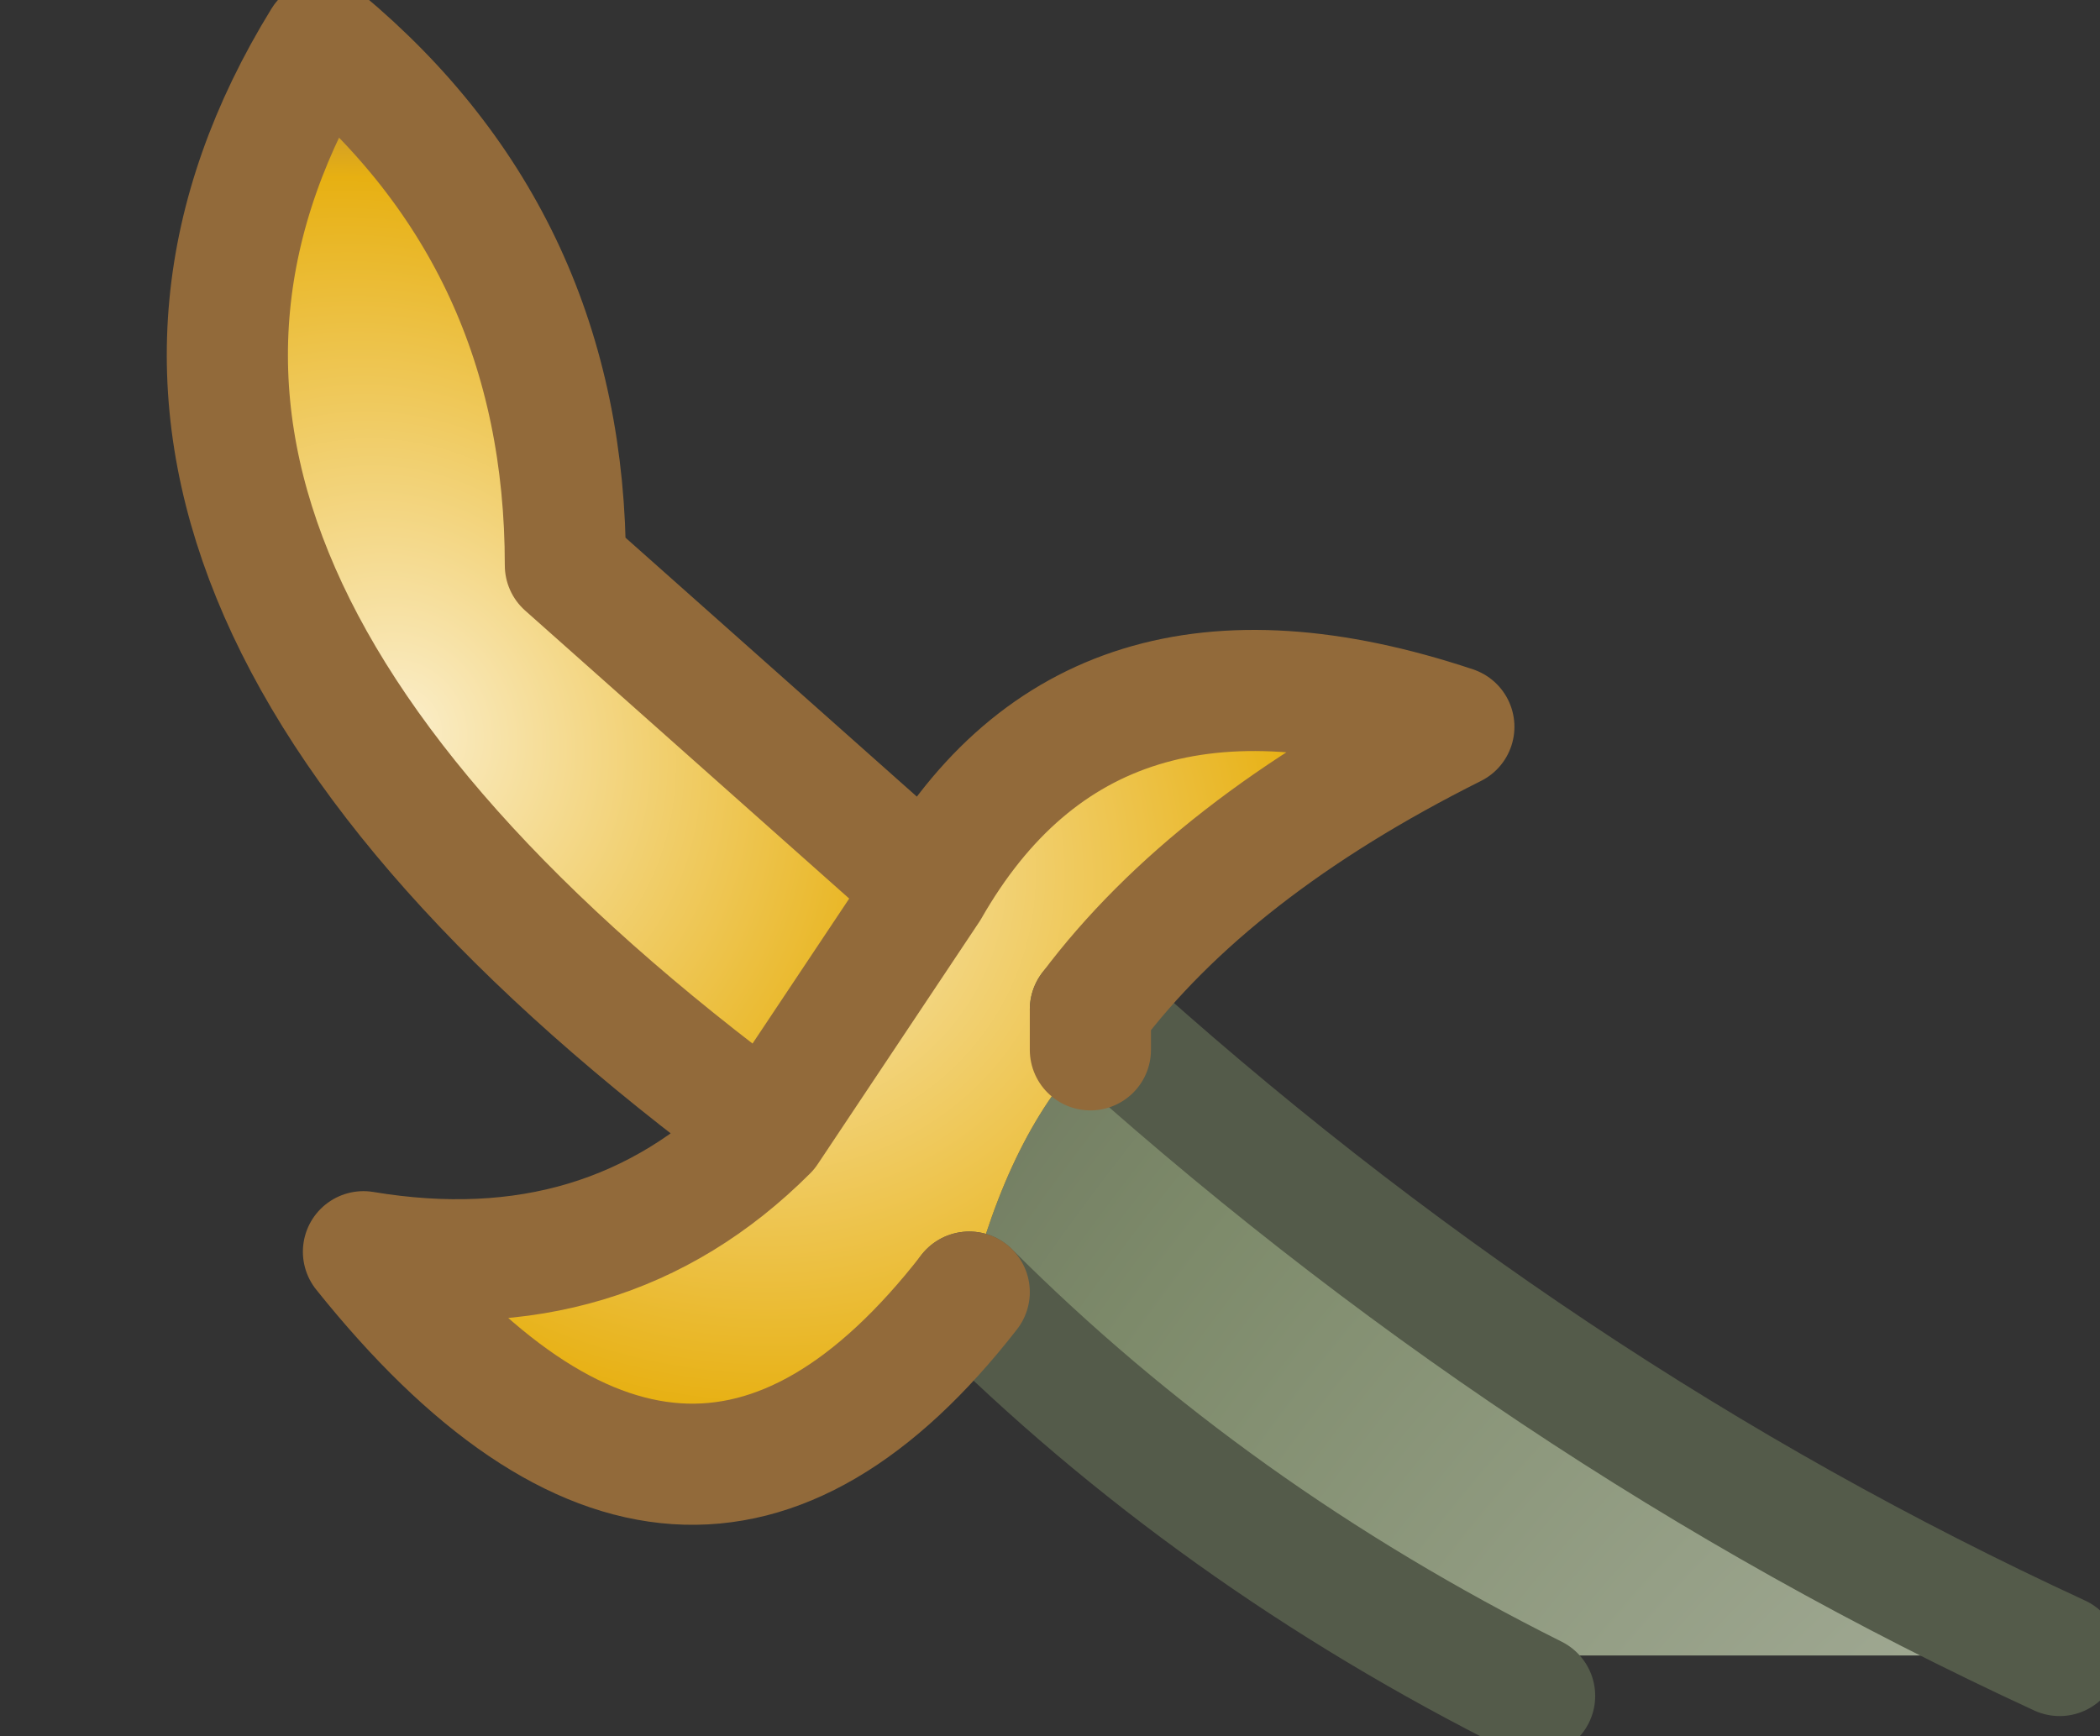
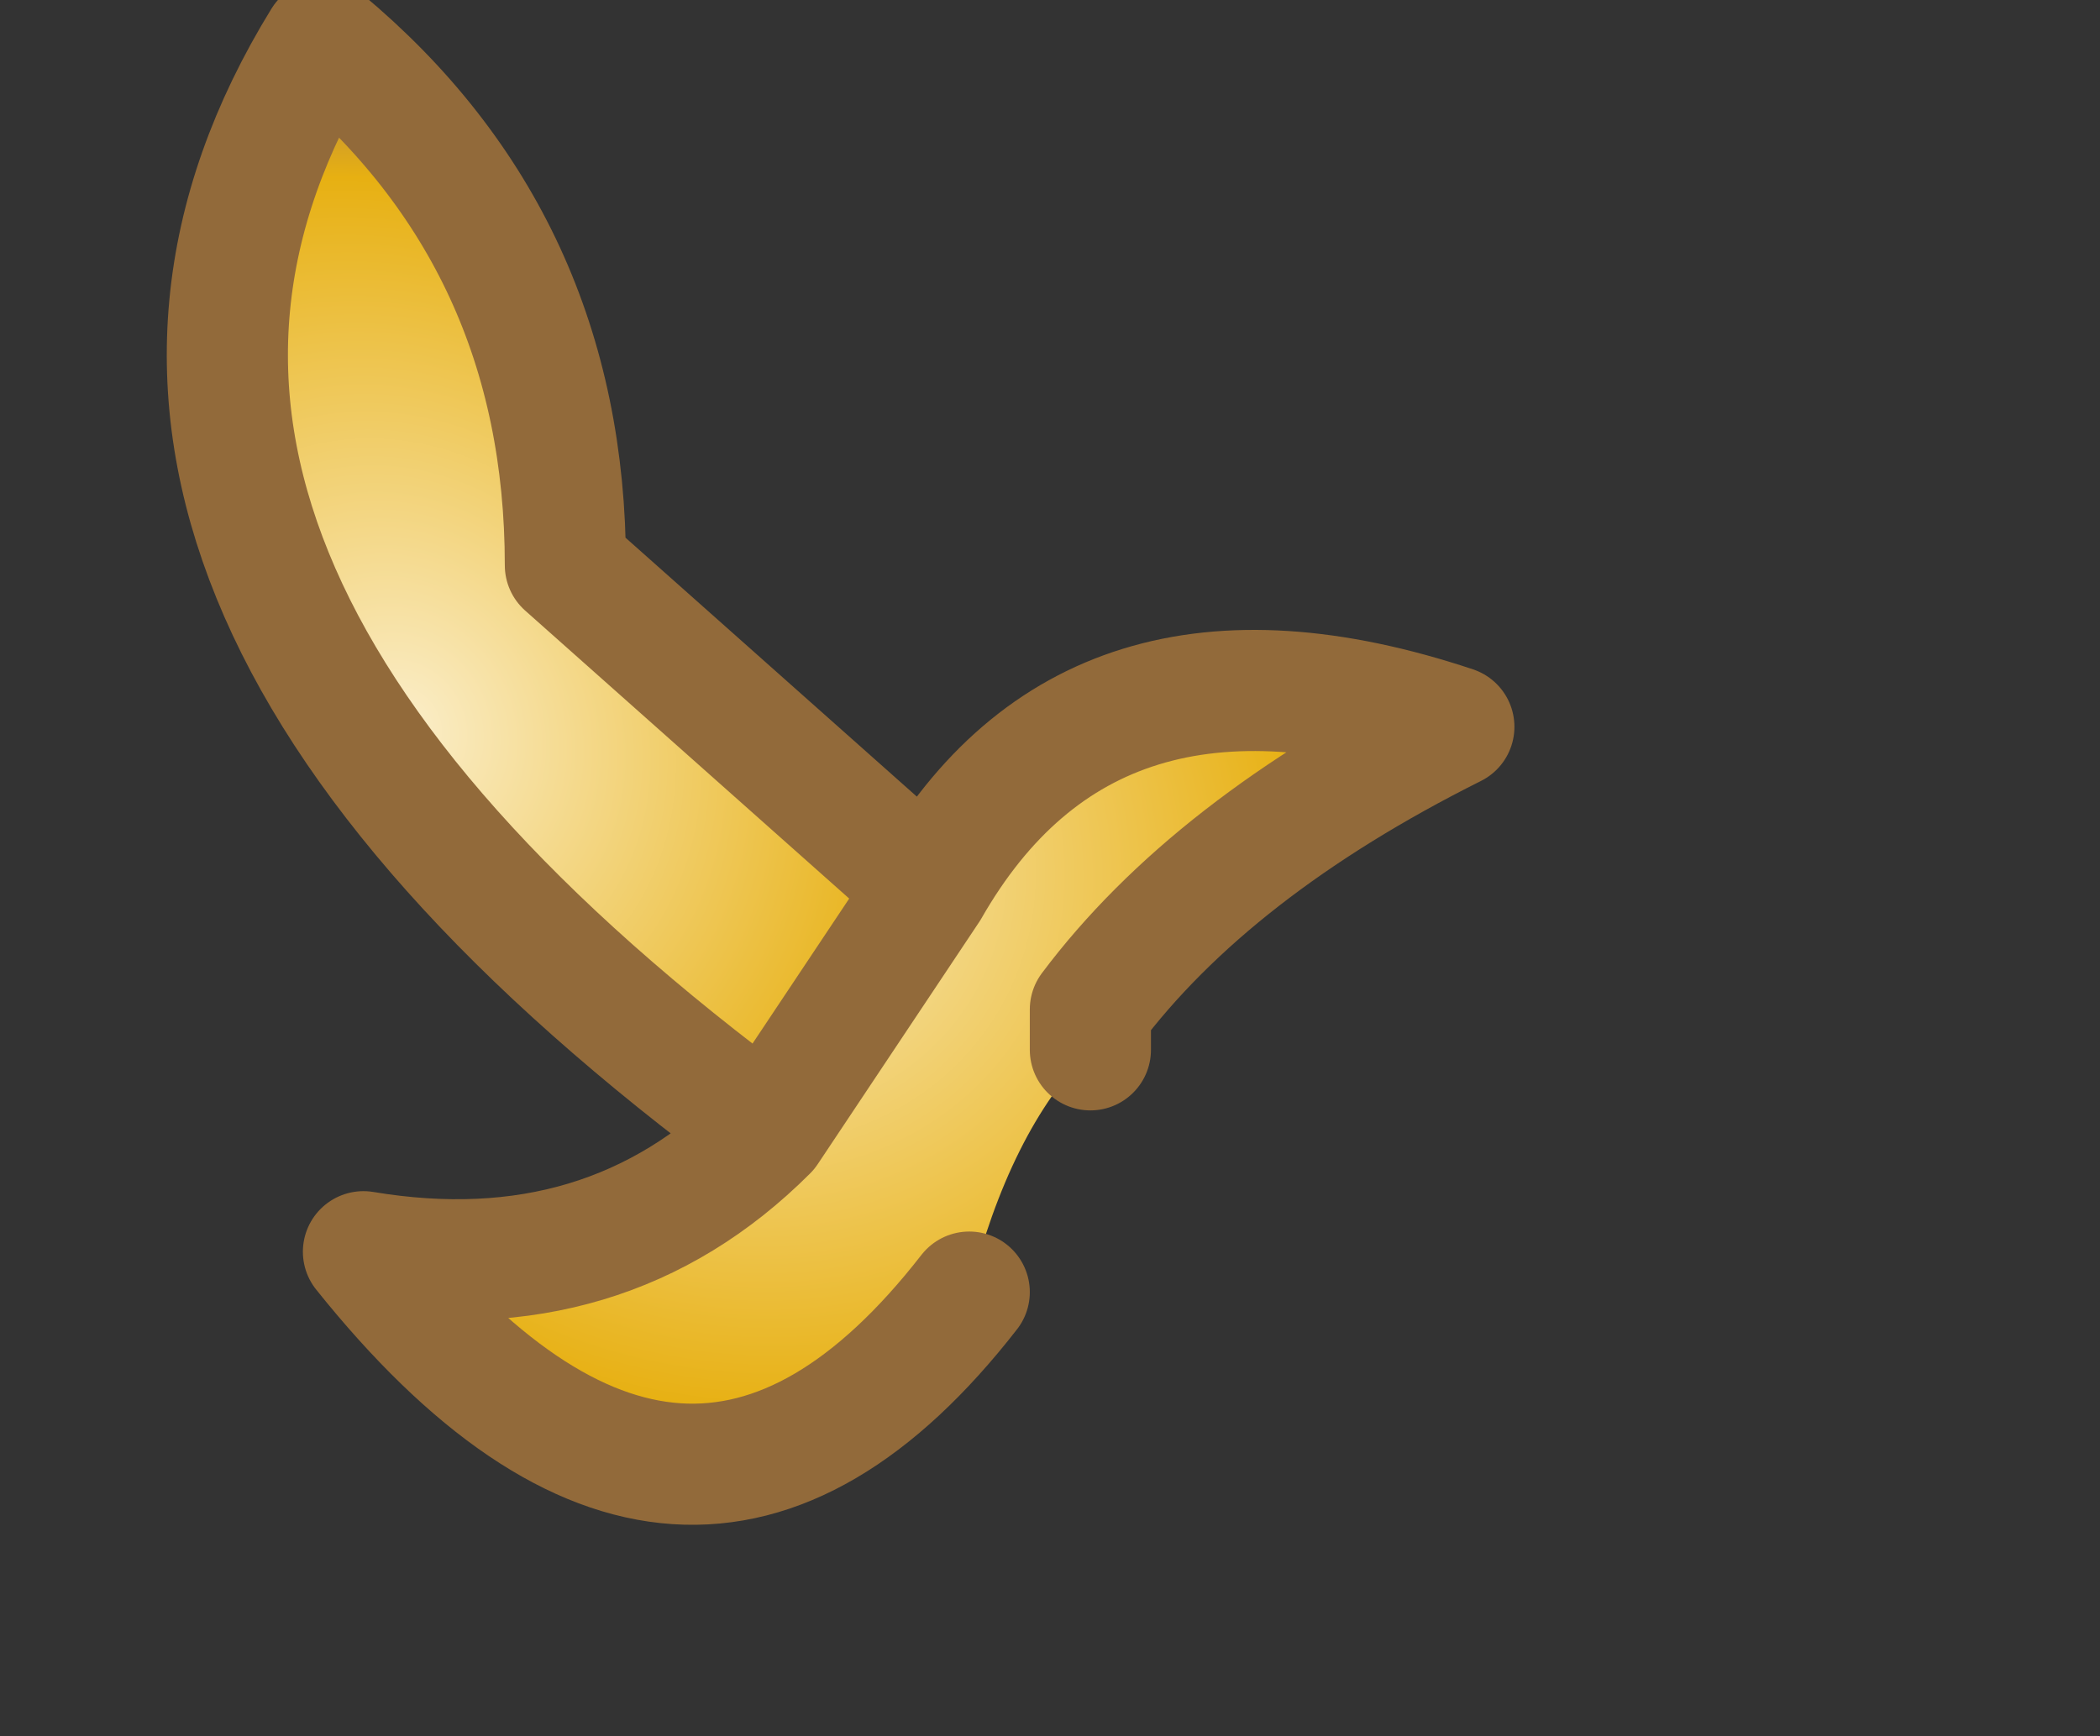
<svg xmlns="http://www.w3.org/2000/svg" height="2.15px" width="2.6px">
  <rect width="100%" height="100%" fill="#333333" stroke="none" />
  <g transform="matrix(1.0, 0.0, 0.0, 1.0, -24.7, -9.25)">
-     <path d="M26.05 10.5 Q26.6 11.0 27.25 11.3 L26.6 11.3 26.6 11.35 Q26.2 11.15 25.9 10.85 25.95 10.65 26.05 10.55 L26.05 10.5" fill="url(#gradient0)" fill-rule="evenodd" stroke="none" />
    <path d="M25.65 10.65 Q24.7 9.95 25.1 9.3 25.4 9.55 25.4 9.95 L25.85 10.35 Q25.75 10.5 25.65 10.65" fill="url(#gradient1)" fill-rule="evenodd" stroke="none" />
    <path d="M25.85 10.35 Q26.05 10.0 26.5 10.15 26.2 10.3 26.05 10.5 L26.05 10.55 Q25.95 10.65 25.9 10.85 25.55 11.3 25.15 10.8 25.45 10.85 25.65 10.65 25.75 10.5 25.85 10.35" fill="url(#gradient2)" fill-rule="evenodd" stroke="none" />
-     <path d="M26.05 10.5 Q26.6 11.0 27.25 11.3 M26.6 11.35 Q26.2 11.15 25.9 10.85" fill="none" stroke="#545b4a" stroke-linecap="round" stroke-linejoin="round" stroke-width="0.15" />
    <path d="M25.65 10.65 Q24.7 9.95 25.1 9.3 25.4 9.55 25.4 9.95 L25.85 10.35 Q26.05 10.0 26.5 10.15 26.2 10.3 26.05 10.5 L26.05 10.55 M25.9 10.85 Q25.55 11.3 25.15 10.8 25.45 10.85 25.65 10.65 25.75 10.5 25.85 10.35" fill="none" stroke="#926a3a" stroke-linecap="round" stroke-linejoin="round" stroke-width="0.15" />
  </g>
  <defs>
    <radialGradient cx="0" cy="0" gradientTransform="matrix(0.001, 0.005, 0.004, -0.001, 28.15, 13.15)" gradientUnits="userSpaceOnUse" id="gradient0" r="819.2" spreadMethod="pad">
      <stop offset="0.039" stop-color="#dddeda" />
      <stop offset="0.796" stop-color="#7d8a6a" />
      <stop offset="1.0" stop-color="#626956" />
    </radialGradient>
    <radialGradient cx="0" cy="0" gradientTransform="matrix(4.0E-4, 0.001, 9.0E-4, -3.0E-4, 25.2, 10.15)" gradientUnits="userSpaceOnUse" id="gradient1" r="819.2" spreadMethod="pad">
      <stop offset="0.039" stop-color="#faebc1" />
      <stop offset="0.796" stop-color="#e7b012" />
      <stop offset="1.0" stop-color="#a27755" />
    </radialGradient>
    <radialGradient cx="0" cy="0" gradientTransform="matrix(5.0E-4, 0.001, 0.001, -4.0E-4, 25.6, 10.3)" gradientUnits="userSpaceOnUse" id="gradient2" r="819.2" spreadMethod="pad">
      <stop offset="0.039" stop-color="#faebc1" />
      <stop offset="0.796" stop-color="#e7b012" />
      <stop offset="1.0" stop-color="#a27755" />
    </radialGradient>
  </defs>
</svg>